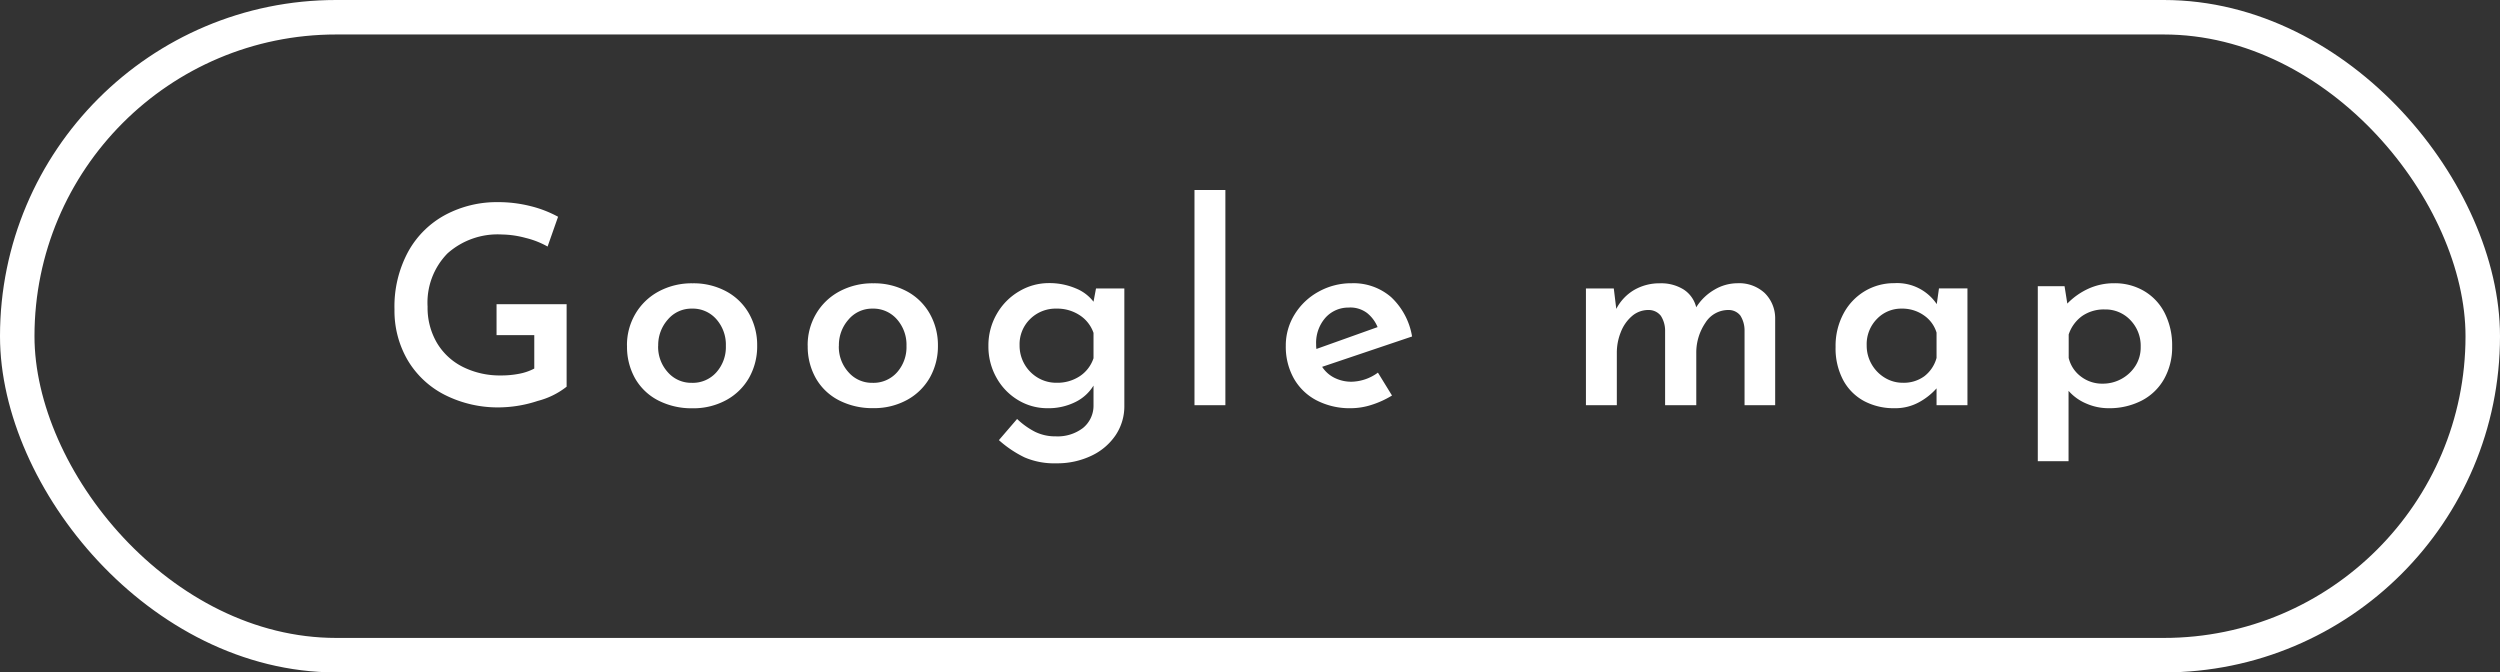
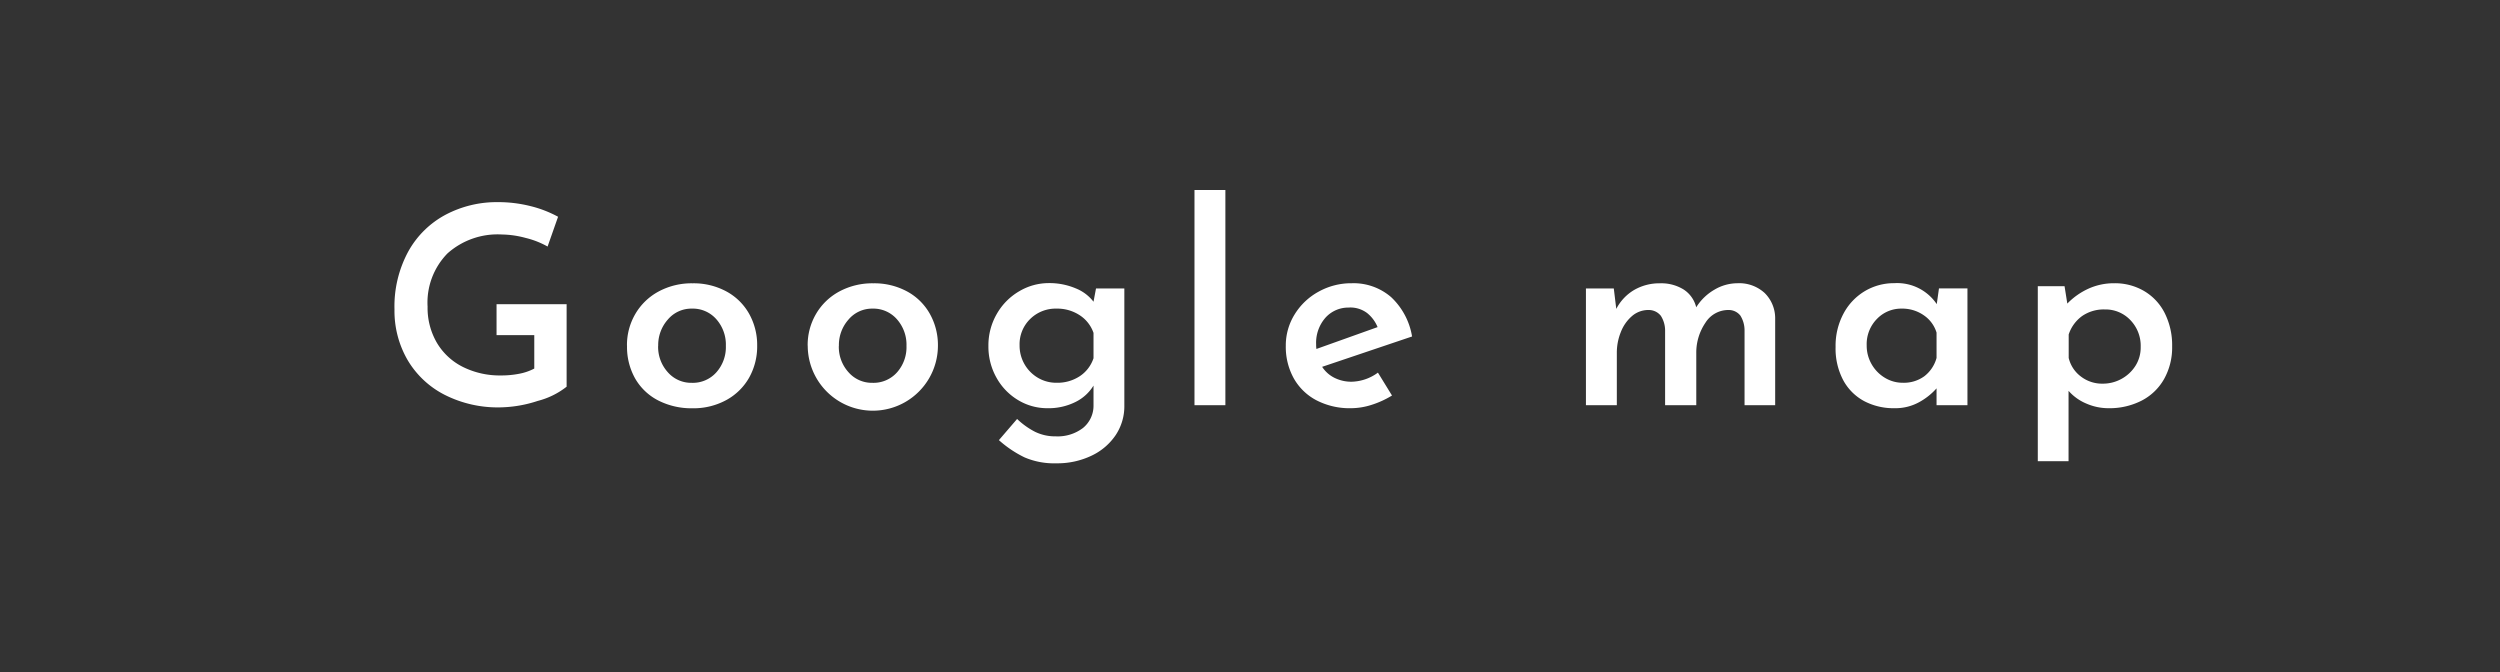
<svg xmlns="http://www.w3.org/2000/svg" width="145" height="39" viewBox="0 0 145 39">
  <rect x="0" y="0" width="145" height="39" fill="#333333" stroke="none" />
  <g id="svg_btn_map" transform="translate(-800 -13169)">
    <g id="長方形_1090" data-name="長方形 1090" transform="translate(800 13169)" fill="none" stroke="#fff" stroke-width="2">
      <rect width="145" height="39" rx="19.5" stroke="none" />
-       <rect x="1" y="1" width="143" height="37" rx="18.5" fill="none" />
    </g>
-     <path id="パス_7560" data-name="パス 7560" d="M10.864-1.072a4.509,4.509,0,0,1-1.672.824A7.312,7.312,0,0,1,7.008.128,6.815,6.815,0,0,1,3.776-.608,5.274,5.274,0,0,1,1.632-2.632,5.683,5.683,0,0,1,.88-5.552a6.674,6.674,0,0,1,.808-3.376,5.352,5.352,0,0,1,2.176-2.128,6.342,6.342,0,0,1,3-.72,7.665,7.665,0,0,1,1.912.232,6.647,6.647,0,0,1,1.592.616L9.76-9.2a4.939,4.939,0,0,0-1.272-.5A5.551,5.551,0,0,0,7.1-9.9,4.366,4.366,0,0,0,3.952-8.8,4.075,4.075,0,0,0,2.8-5.712a4.016,4.016,0,0,0,.536,2.088,3.634,3.634,0,0,0,1.5,1.4,4.791,4.791,0,0,0,2.216.5,5.375,5.375,0,0,0,1.072-.1,3.09,3.09,0,0,0,.864-.3V-4.064H6.8V-5.856h4.064Zm3.5-2.384a3.57,3.57,0,0,1,.488-1.84,3.457,3.457,0,0,1,1.352-1.3,4.038,4.038,0,0,1,1.968-.472,3.992,3.992,0,0,1,1.96.472,3.32,3.32,0,0,1,1.32,1.3,3.7,3.7,0,0,1,.464,1.848,3.7,3.7,0,0,1-.464,1.848,3.374,3.374,0,0,1-1.32,1.3,3.972,3.972,0,0,1-1.976.48,4.24,4.24,0,0,1-1.952-.44,3.255,3.255,0,0,1-1.352-1.264A3.713,3.713,0,0,1,14.368-3.456Zm1.808.016a2.187,2.187,0,0,0,.56,1.528,1.8,1.8,0,0,0,1.392.616A1.826,1.826,0,0,0,19.544-1.9,2.2,2.2,0,0,0,20.1-3.44a2.227,2.227,0,0,0-.552-1.544A1.815,1.815,0,0,0,18.128-5.6a1.785,1.785,0,0,0-1.392.632A2.224,2.224,0,0,0,16.176-3.44Zm8.672-.016a3.57,3.57,0,0,1,.488-1.84,3.457,3.457,0,0,1,1.352-1.3,4.038,4.038,0,0,1,1.968-.472,3.992,3.992,0,0,1,1.96.472,3.32,3.32,0,0,1,1.32,1.3A3.7,3.7,0,0,1,32.4-3.456a3.7,3.7,0,0,1-.464,1.848,3.374,3.374,0,0,1-1.32,1.3,3.972,3.972,0,0,1-1.976.48,4.24,4.24,0,0,1-1.952-.44,3.255,3.255,0,0,1-1.352-1.264A3.713,3.713,0,0,1,24.848-3.456Zm1.808.016a2.187,2.187,0,0,0,.56,1.528,1.8,1.8,0,0,0,1.392.616A1.826,1.826,0,0,0,30.024-1.9a2.2,2.2,0,0,0,.552-1.536,2.227,2.227,0,0,0-.552-1.544A1.815,1.815,0,0,0,28.608-5.6a1.785,1.785,0,0,0-1.392.632A2.224,2.224,0,0,0,26.656-3.44Zm16.56-3.328v6.8a3.015,3.015,0,0,1-.5,1.7,3.463,3.463,0,0,1-1.408,1.2,4.6,4.6,0,0,1-2.04.44,4.342,4.342,0,0,1-1.84-.344,6.441,6.441,0,0,1-1.488-1L36.992.8a4.434,4.434,0,0,0,1.04.744,2.647,2.647,0,0,0,1.2.264,2.413,2.413,0,0,0,1.584-.488A1.666,1.666,0,0,0,41.424,0V-1.136a2.534,2.534,0,0,1-1.048.952,3.488,3.488,0,0,1-1.624.36A3.258,3.258,0,0,1,37.04-.3a3.469,3.469,0,0,1-1.248-1.3,3.669,3.669,0,0,1-.464-1.832,3.643,3.643,0,0,1,.488-1.864,3.557,3.557,0,0,1,1.3-1.312,3.355,3.355,0,0,1,1.72-.472,3.907,3.907,0,0,1,1.544.3A2.446,2.446,0,0,1,41.424-6l.144-.768ZM39.28-1.3a2.356,2.356,0,0,0,1.352-.384,2,2,0,0,0,.792-1.04V-4.192a2,2,0,0,0-.8-1.024A2.366,2.366,0,0,0,39.28-5.6a2.1,2.1,0,0,0-1.528.6,2.041,2.041,0,0,0-.616,1.528,2.158,2.158,0,0,0,.288,1.1,2.145,2.145,0,0,0,.776.784A2.085,2.085,0,0,0,39.28-1.3ZM49.072-12.48V0H47.28V-12.48ZM56.4-1.36a2.676,2.676,0,0,0,1.52-.528L58.736-.56a5.28,5.28,0,0,1-1.168.536,3.927,3.927,0,0,1-1.2.2,4.186,4.186,0,0,1-2.024-.464,3.228,3.228,0,0,1-1.312-1.28,3.772,3.772,0,0,1-.456-1.872,3.414,3.414,0,0,1,.512-1.824,3.722,3.722,0,0,1,1.392-1.32,3.894,3.894,0,0,1,1.92-.488,3.323,3.323,0,0,1,2.288.808A4.026,4.026,0,0,1,59.9-3.984l-5.216,1.76a1.814,1.814,0,0,0,.72.64A2.187,2.187,0,0,0,56.4-1.36Zm-.144-4.3a1.781,1.781,0,0,0-1.384.592,2.2,2.2,0,0,0-.536,1.536,1.761,1.761,0,0,0,.016.272L57.9-4.528a2.03,2.03,0,0,0-.608-.816A1.614,1.614,0,0,0,56.256-5.664ZM78.768-7.072a2.182,2.182,0,0,1,1.576.56A2.052,2.052,0,0,1,80.96-5.04V0H79.184V-4.352a1.619,1.619,0,0,0-.24-.84.856.856,0,0,0-.688-.328,1.564,1.564,0,0,0-1.344.744,3.078,3.078,0,0,0-.528,1.736V0H74.576V-4.352a1.585,1.585,0,0,0-.248-.832.888.888,0,0,0-.712-.336,1.443,1.443,0,0,0-.96.352,2.327,2.327,0,0,0-.648.928,3.183,3.183,0,0,0-.232,1.2V0H69.984V-6.768H71.6l.144,1.184a2.738,2.738,0,0,1,1.04-1.1,2.922,2.922,0,0,1,1.5-.384,2.453,2.453,0,0,1,1.368.36,1.7,1.7,0,0,1,.728,1.032A3.028,3.028,0,0,1,77.44-6.7,2.629,2.629,0,0,1,78.768-7.072Zm13.344.3V0H90.32V-.976a3.744,3.744,0,0,1-.992.792,2.862,2.862,0,0,1-1.456.36,3.66,3.66,0,0,1-1.744-.408A2.979,2.979,0,0,1,84.912-1.44a3.907,3.907,0,0,1-.448-1.936,3.955,3.955,0,0,1,.464-1.944,3.337,3.337,0,0,1,1.24-1.3,3.3,3.3,0,0,1,1.7-.456,2.767,2.767,0,0,1,2.464,1.216l.128-.912ZM88.368-1.3a2.015,2.015,0,0,0,1.24-.376,2,2,0,0,0,.712-1.064V-4.208a1.87,1.87,0,0,0-.744-1.008A2.172,2.172,0,0,0,88.3-5.6a1.947,1.947,0,0,0-1.44.6,2.085,2.085,0,0,0-.592,1.528,2.158,2.158,0,0,0,.288,1.1,2.166,2.166,0,0,0,.768.784A1.985,1.985,0,0,0,88.368-1.3ZM100.64-7.072a3.335,3.335,0,0,1,1.712.448,3.094,3.094,0,0,1,1.2,1.28,4.144,4.144,0,0,1,.432,1.936,3.735,3.735,0,0,1-.472,1.9A3.149,3.149,0,0,1,102.2-.256a4.085,4.085,0,0,1-1.9.432,3.211,3.211,0,0,1-1.3-.272,2.808,2.808,0,0,1-1.024-.736v4.08H96.192V-6.9h1.552l.16,1.008a4.045,4.045,0,0,1,1.224-.864A3.576,3.576,0,0,1,100.64-7.072Zm-.688,5.824a2.22,2.22,0,0,0,1.1-.28,2.211,2.211,0,0,0,.808-.76,1.99,1.99,0,0,0,.3-1.088,2.144,2.144,0,0,0-.6-1.56,1.984,1.984,0,0,0-1.48-.616,2.208,2.208,0,0,0-1.32.384A2.145,2.145,0,0,0,97.984-4.1v1.36a1.887,1.887,0,0,0,.7,1.072A2.013,2.013,0,0,0,99.952-1.248Z" transform="translate(822 13192.5)" fill="#fff" />
+     <path id="パス_7560" data-name="パス 7560" d="M10.864-1.072a4.509,4.509,0,0,1-1.672.824A7.312,7.312,0,0,1,7.008.128,6.815,6.815,0,0,1,3.776-.608,5.274,5.274,0,0,1,1.632-2.632,5.683,5.683,0,0,1,.88-5.552a6.674,6.674,0,0,1,.808-3.376,5.352,5.352,0,0,1,2.176-2.128,6.342,6.342,0,0,1,3-.72,7.665,7.665,0,0,1,1.912.232,6.647,6.647,0,0,1,1.592.616L9.76-9.2a4.939,4.939,0,0,0-1.272-.5A5.551,5.551,0,0,0,7.1-9.9,4.366,4.366,0,0,0,3.952-8.8,4.075,4.075,0,0,0,2.8-5.712a4.016,4.016,0,0,0,.536,2.088,3.634,3.634,0,0,0,1.5,1.4,4.791,4.791,0,0,0,2.216.5,5.375,5.375,0,0,0,1.072-.1,3.09,3.09,0,0,0,.864-.3V-4.064H6.8V-5.856h4.064Zm3.5-2.384a3.57,3.57,0,0,1,.488-1.84,3.457,3.457,0,0,1,1.352-1.3,4.038,4.038,0,0,1,1.968-.472,3.992,3.992,0,0,1,1.96.472,3.32,3.32,0,0,1,1.32,1.3,3.7,3.7,0,0,1,.464,1.848,3.7,3.7,0,0,1-.464,1.848,3.374,3.374,0,0,1-1.32,1.3,3.972,3.972,0,0,1-1.976.48,4.24,4.24,0,0,1-1.952-.44,3.255,3.255,0,0,1-1.352-1.264A3.713,3.713,0,0,1,14.368-3.456Zm1.808.016a2.187,2.187,0,0,0,.56,1.528,1.8,1.8,0,0,0,1.392.616A1.826,1.826,0,0,0,19.544-1.9,2.2,2.2,0,0,0,20.1-3.44a2.227,2.227,0,0,0-.552-1.544A1.815,1.815,0,0,0,18.128-5.6a1.785,1.785,0,0,0-1.392.632A2.224,2.224,0,0,0,16.176-3.44Zm8.672-.016a3.57,3.57,0,0,1,.488-1.84,3.457,3.457,0,0,1,1.352-1.3,4.038,4.038,0,0,1,1.968-.472,3.992,3.992,0,0,1,1.96.472,3.32,3.32,0,0,1,1.32,1.3A3.7,3.7,0,0,1,32.4-3.456A3.713,3.713,0,0,1,24.848-3.456Zm1.808.016a2.187,2.187,0,0,0,.56,1.528,1.8,1.8,0,0,0,1.392.616A1.826,1.826,0,0,0,30.024-1.9a2.2,2.2,0,0,0,.552-1.536,2.227,2.227,0,0,0-.552-1.544A1.815,1.815,0,0,0,28.608-5.6a1.785,1.785,0,0,0-1.392.632A2.224,2.224,0,0,0,26.656-3.44Zm16.56-3.328v6.8a3.015,3.015,0,0,1-.5,1.7,3.463,3.463,0,0,1-1.408,1.2,4.6,4.6,0,0,1-2.04.44,4.342,4.342,0,0,1-1.84-.344,6.441,6.441,0,0,1-1.488-1L36.992.8a4.434,4.434,0,0,0,1.04.744,2.647,2.647,0,0,0,1.2.264,2.413,2.413,0,0,0,1.584-.488A1.666,1.666,0,0,0,41.424,0V-1.136a2.534,2.534,0,0,1-1.048.952,3.488,3.488,0,0,1-1.624.36A3.258,3.258,0,0,1,37.04-.3a3.469,3.469,0,0,1-1.248-1.3,3.669,3.669,0,0,1-.464-1.832,3.643,3.643,0,0,1,.488-1.864,3.557,3.557,0,0,1,1.3-1.312,3.355,3.355,0,0,1,1.72-.472,3.907,3.907,0,0,1,1.544.3A2.446,2.446,0,0,1,41.424-6l.144-.768ZM39.28-1.3a2.356,2.356,0,0,0,1.352-.384,2,2,0,0,0,.792-1.04V-4.192a2,2,0,0,0-.8-1.024A2.366,2.366,0,0,0,39.28-5.6a2.1,2.1,0,0,0-1.528.6,2.041,2.041,0,0,0-.616,1.528,2.158,2.158,0,0,0,.288,1.1,2.145,2.145,0,0,0,.776.784A2.085,2.085,0,0,0,39.28-1.3ZM49.072-12.48V0H47.28V-12.48ZM56.4-1.36a2.676,2.676,0,0,0,1.52-.528L58.736-.56a5.28,5.28,0,0,1-1.168.536,3.927,3.927,0,0,1-1.2.2,4.186,4.186,0,0,1-2.024-.464,3.228,3.228,0,0,1-1.312-1.28,3.772,3.772,0,0,1-.456-1.872,3.414,3.414,0,0,1,.512-1.824,3.722,3.722,0,0,1,1.392-1.32,3.894,3.894,0,0,1,1.92-.488,3.323,3.323,0,0,1,2.288.808A4.026,4.026,0,0,1,59.9-3.984l-5.216,1.76a1.814,1.814,0,0,0,.72.64A2.187,2.187,0,0,0,56.4-1.36Zm-.144-4.3a1.781,1.781,0,0,0-1.384.592,2.2,2.2,0,0,0-.536,1.536,1.761,1.761,0,0,0,.016.272L57.9-4.528a2.03,2.03,0,0,0-.608-.816A1.614,1.614,0,0,0,56.256-5.664ZM78.768-7.072a2.182,2.182,0,0,1,1.576.56A2.052,2.052,0,0,1,80.96-5.04V0H79.184V-4.352a1.619,1.619,0,0,0-.24-.84.856.856,0,0,0-.688-.328,1.564,1.564,0,0,0-1.344.744,3.078,3.078,0,0,0-.528,1.736V0H74.576V-4.352a1.585,1.585,0,0,0-.248-.832.888.888,0,0,0-.712-.336,1.443,1.443,0,0,0-.96.352,2.327,2.327,0,0,0-.648.928,3.183,3.183,0,0,0-.232,1.2V0H69.984V-6.768H71.6l.144,1.184a2.738,2.738,0,0,1,1.04-1.1,2.922,2.922,0,0,1,1.5-.384,2.453,2.453,0,0,1,1.368.36,1.7,1.7,0,0,1,.728,1.032A3.028,3.028,0,0,1,77.44-6.7,2.629,2.629,0,0,1,78.768-7.072Zm13.344.3V0H90.32V-.976a3.744,3.744,0,0,1-.992.792,2.862,2.862,0,0,1-1.456.36,3.66,3.66,0,0,1-1.744-.408A2.979,2.979,0,0,1,84.912-1.44a3.907,3.907,0,0,1-.448-1.936,3.955,3.955,0,0,1,.464-1.944,3.337,3.337,0,0,1,1.24-1.3,3.3,3.3,0,0,1,1.7-.456,2.767,2.767,0,0,1,2.464,1.216l.128-.912ZM88.368-1.3a2.015,2.015,0,0,0,1.24-.376,2,2,0,0,0,.712-1.064V-4.208a1.87,1.87,0,0,0-.744-1.008A2.172,2.172,0,0,0,88.3-5.6a1.947,1.947,0,0,0-1.44.6,2.085,2.085,0,0,0-.592,1.528,2.158,2.158,0,0,0,.288,1.1,2.166,2.166,0,0,0,.768.784A1.985,1.985,0,0,0,88.368-1.3ZM100.64-7.072a3.335,3.335,0,0,1,1.712.448,3.094,3.094,0,0,1,1.2,1.28,4.144,4.144,0,0,1,.432,1.936,3.735,3.735,0,0,1-.472,1.9A3.149,3.149,0,0,1,102.2-.256a4.085,4.085,0,0,1-1.9.432,3.211,3.211,0,0,1-1.3-.272,2.808,2.808,0,0,1-1.024-.736v4.08H96.192V-6.9h1.552l.16,1.008a4.045,4.045,0,0,1,1.224-.864A3.576,3.576,0,0,1,100.64-7.072Zm-.688,5.824a2.22,2.22,0,0,0,1.1-.28,2.211,2.211,0,0,0,.808-.76,1.99,1.99,0,0,0,.3-1.088,2.144,2.144,0,0,0-.6-1.56,1.984,1.984,0,0,0-1.48-.616,2.208,2.208,0,0,0-1.32.384A2.145,2.145,0,0,0,97.984-4.1v1.36a1.887,1.887,0,0,0,.7,1.072A2.013,2.013,0,0,0,99.952-1.248Z" transform="translate(822 13192.5)" fill="#fff" />
  </g>
</svg>